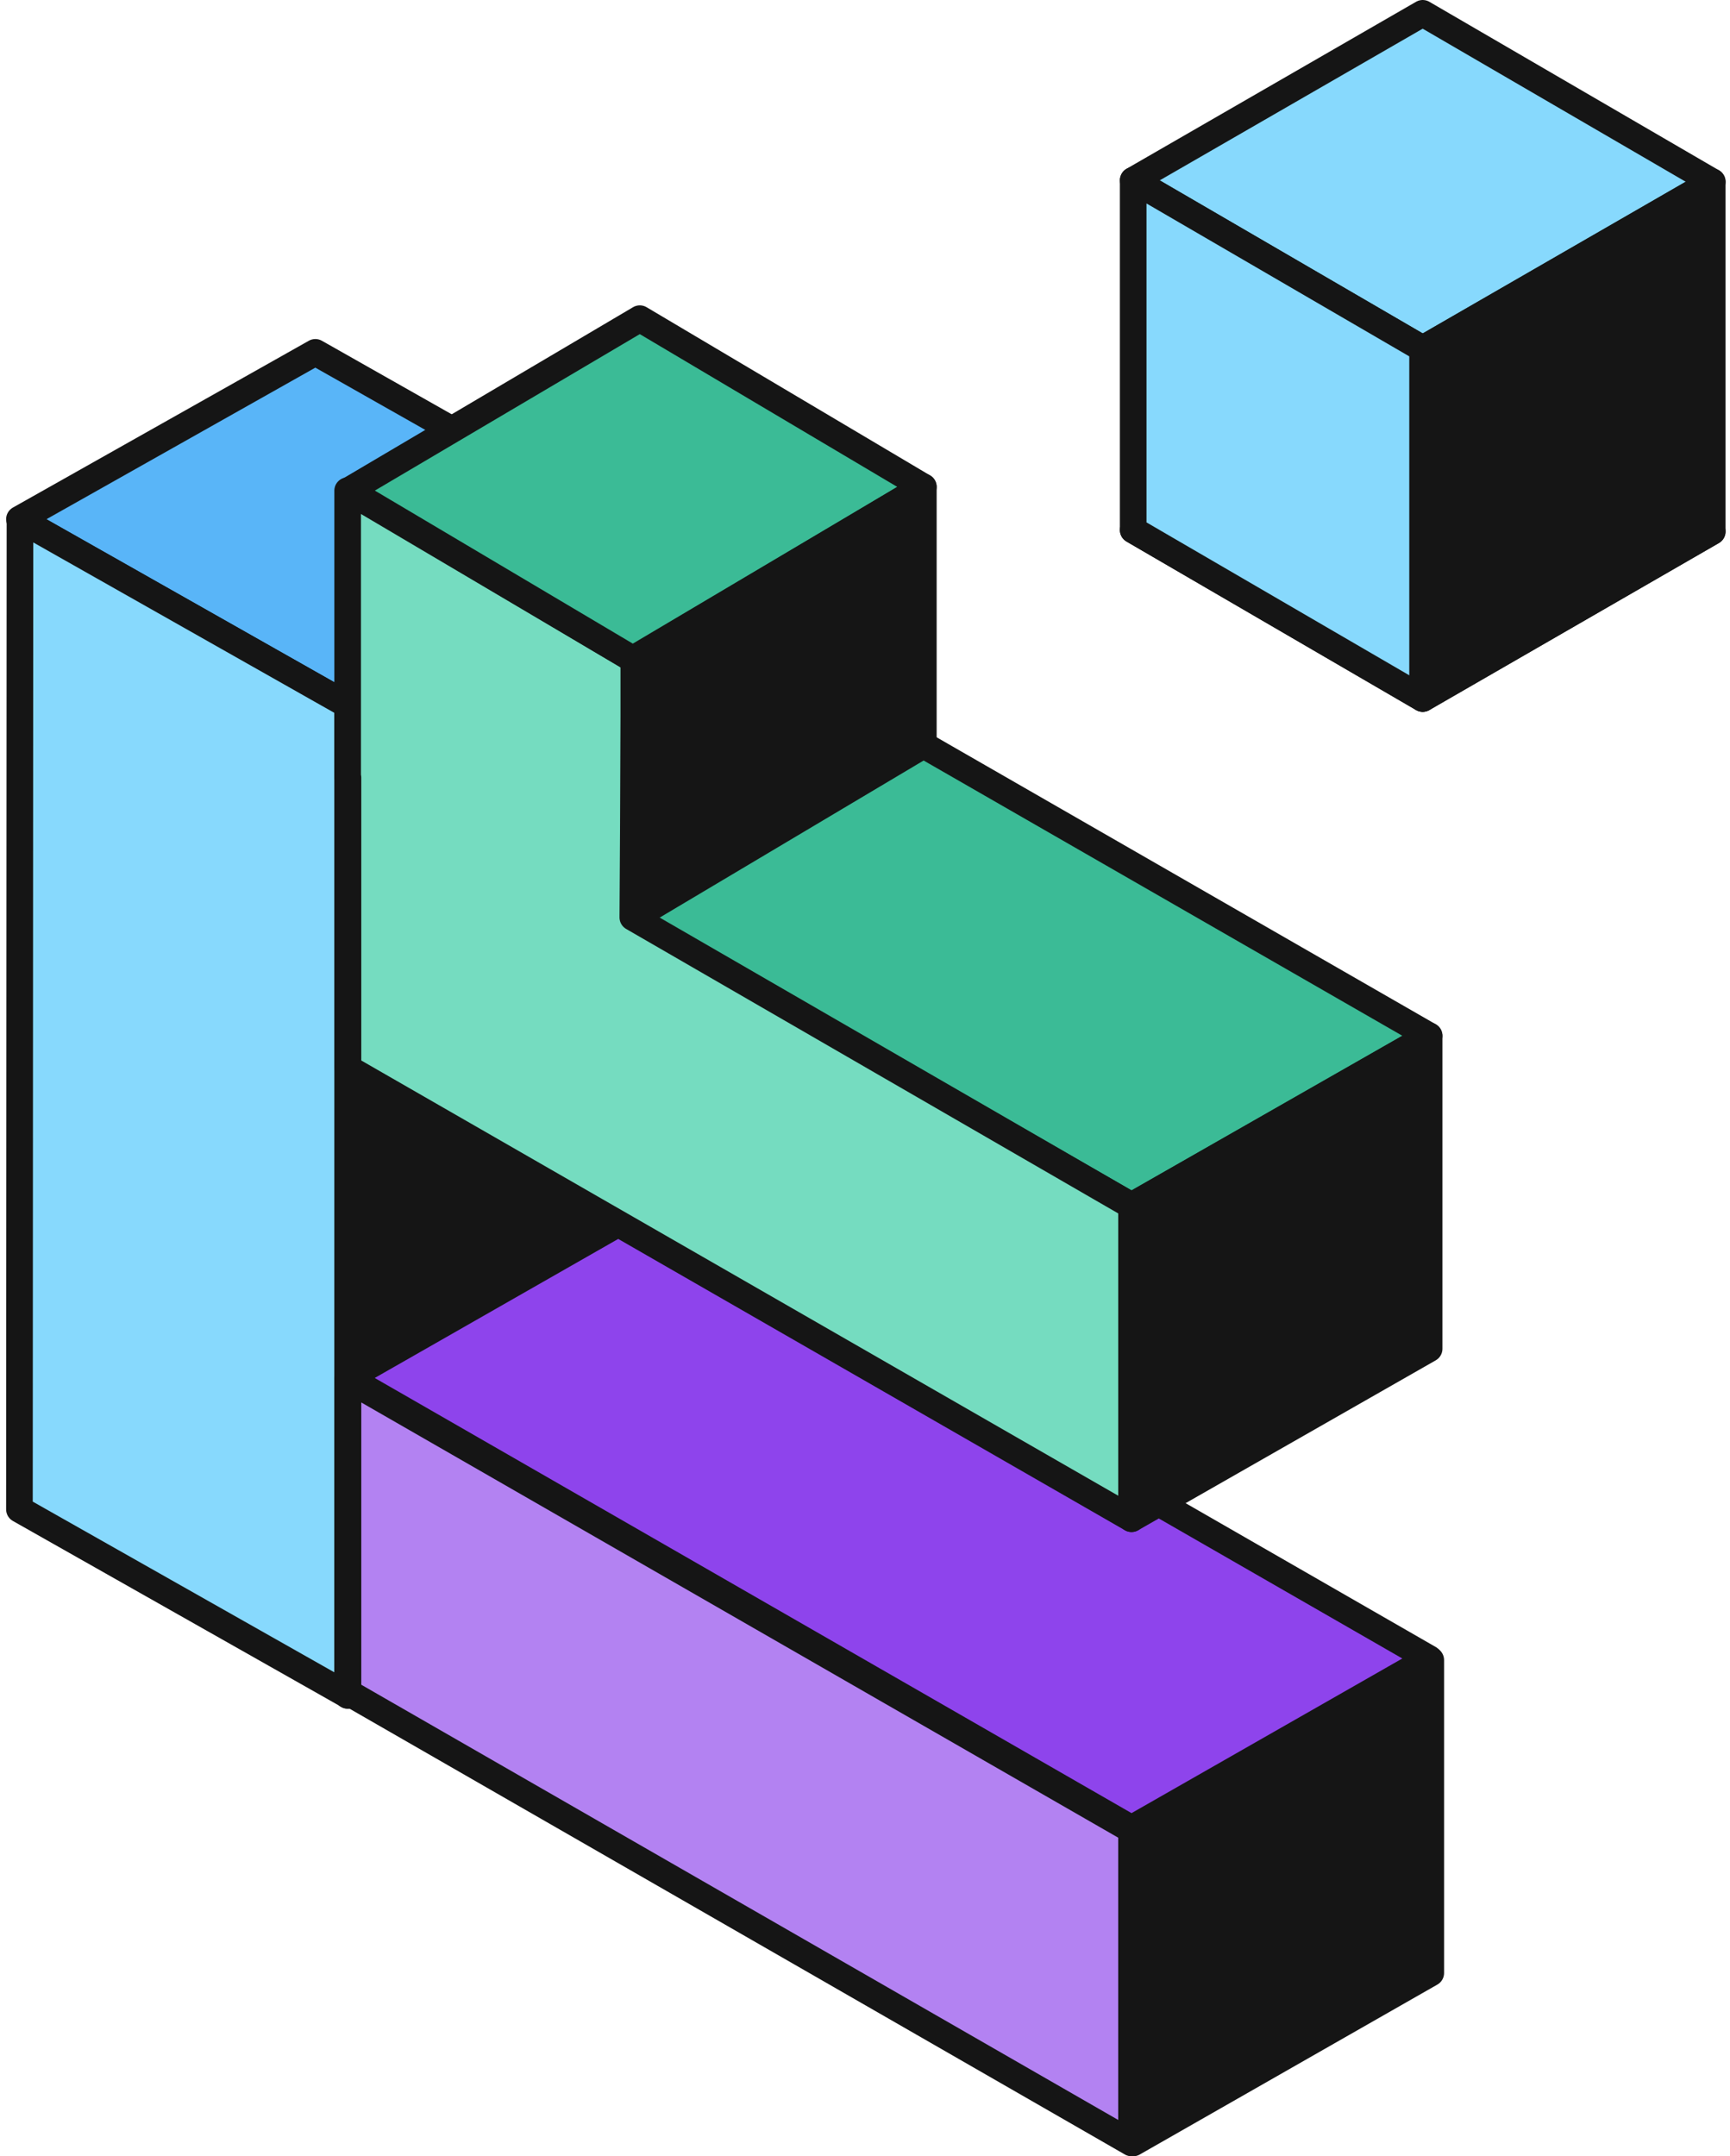
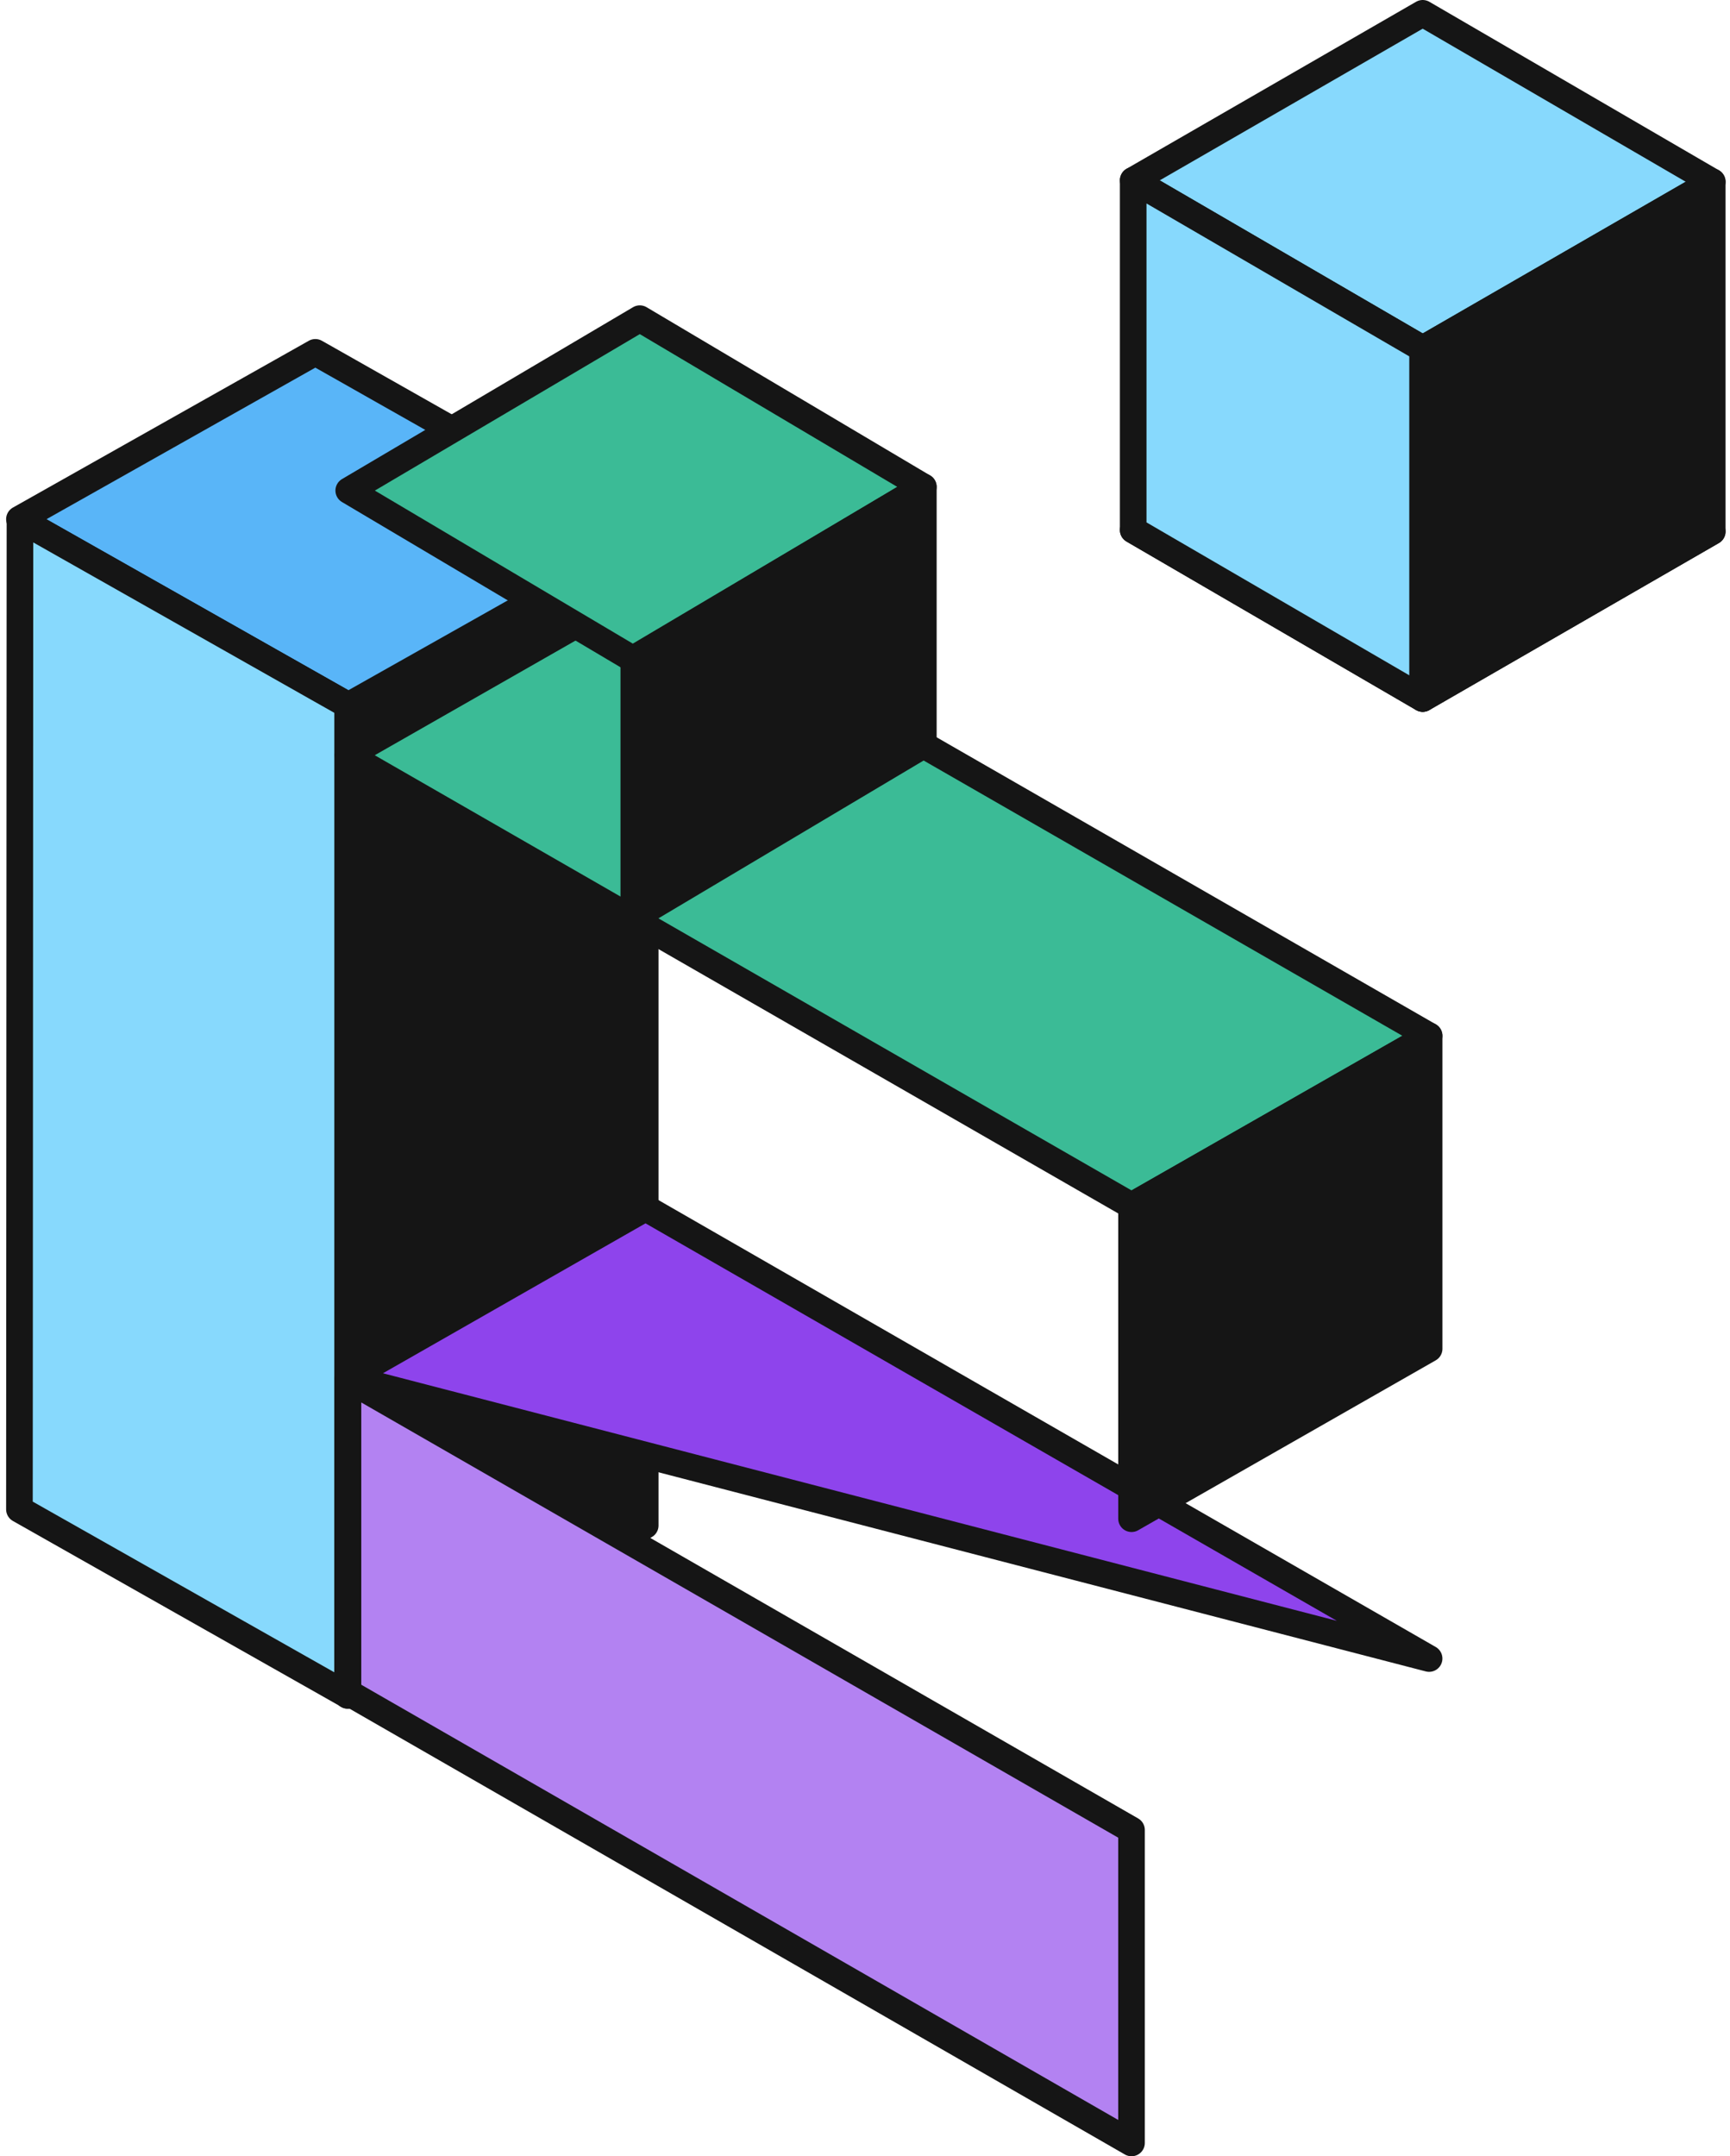
<svg xmlns="http://www.w3.org/2000/svg" width="130" height="162" viewBox="0 0 130 162" fill="none">
  <path d="M1.46 39.005L26.181 53.004L48.418 40.471L23.697 26.472L1.46 39.005Z" fill="#59B5F8" stroke="#151515" stroke-width="2" stroke-linecap="round" stroke-linejoin="round" />
  <path d="M26.14 127.366L26.18 53.005L1.5 39.038L1.46 113.399L26.14 127.366Z" fill="#87D9FD" stroke="#151515" stroke-width="2" stroke-linecap="round" stroke-linejoin="round" />
  <path d="M26.123 127.378V53.156L48.485 40.389V114.611L26.123 127.378Z" fill="#151515" stroke="#151515" stroke-width="2" stroke-linecap="round" stroke-linejoin="round" />
-   <path d="M26.148 103.524L85.027 137.372L107.389 124.605L48.509 90.757L26.148 103.524Z" fill="#8E44EC" stroke="#151515" stroke-width="2" stroke-linecap="round" stroke-linejoin="round" />
-   <path d="M85.152 161V137.486L107.514 124.719V148.233L85.152 161Z" fill="#151515" stroke="#151515" stroke-width="2" stroke-linecap="round" stroke-linejoin="round" />
+   <path d="M26.148 103.524L107.389 124.605L48.509 90.757L26.148 103.524Z" fill="#8E44EC" stroke="#151515" stroke-width="2" stroke-linecap="round" stroke-linejoin="round" />
  <path d="M26.148 103.638L85.027 137.486V161L26.148 127.152V103.638Z" fill="#B382F2" stroke="#151515" stroke-width="2" stroke-linecap="round" stroke-linejoin="round" />
  <path d="M26.148 56.738L85.028 90.587L107.39 77.82L48.51 43.971L26.148 56.738Z" fill="#3BBB96" stroke="#151515" stroke-width="2" stroke-linejoin="round" />
  <path d="M85.029 114.101V90.587L107.391 77.82V101.334L85.029 114.101Z" fill="#151515" stroke="#151515" stroke-width="2" stroke-linecap="round" stroke-linejoin="round" />
-   <path d="M47.552 68.925L85.028 90.587V114.101L26.148 80.253L26.148 58.427L26.124 58.413V36.863L47.67 49.592L47.552 68.925Z" fill="#75DCC0" stroke="#151515" stroke-width="2" stroke-linecap="round" stroke-linejoin="round" />
  <path d="M47.552 49.518L69.385 36.58L48.078 23.941L26.206 36.856L47.552 49.518Z" fill="#3BBB96" stroke="#151515" stroke-width="2" stroke-linejoin="round" />
  <path d="M47.627 49.518L69.384 36.58V55.987L47.627 68.933V49.518Z" fill="#151515" stroke="#151515" stroke-width="2" stroke-linejoin="round" />
  <path d="M106.909 52.48L128.666 39.933L106.909 27.275L85.153 39.822L106.909 52.48Z" fill="#87D9FD" stroke="#151515" stroke-width="2" stroke-linejoin="round" />
  <path d="M106.909 26.205L128.666 13.658L106.909 1L85.153 13.547L106.909 26.205Z" fill="#87D9FD" stroke="#151515" stroke-width="2" stroke-linejoin="round" />
  <path d="M106.91 26.205L85.153 13.548V39.822L106.91 52.48V26.205Z" fill="#87D9FD" stroke="#151515" stroke-width="2" stroke-linejoin="round" />
  <path d="M106.909 26.205L128.666 13.658V39.933L106.909 52.48V26.205Z" fill="#151515" stroke="#151515" stroke-width="2" stroke-linejoin="round" />
</svg>